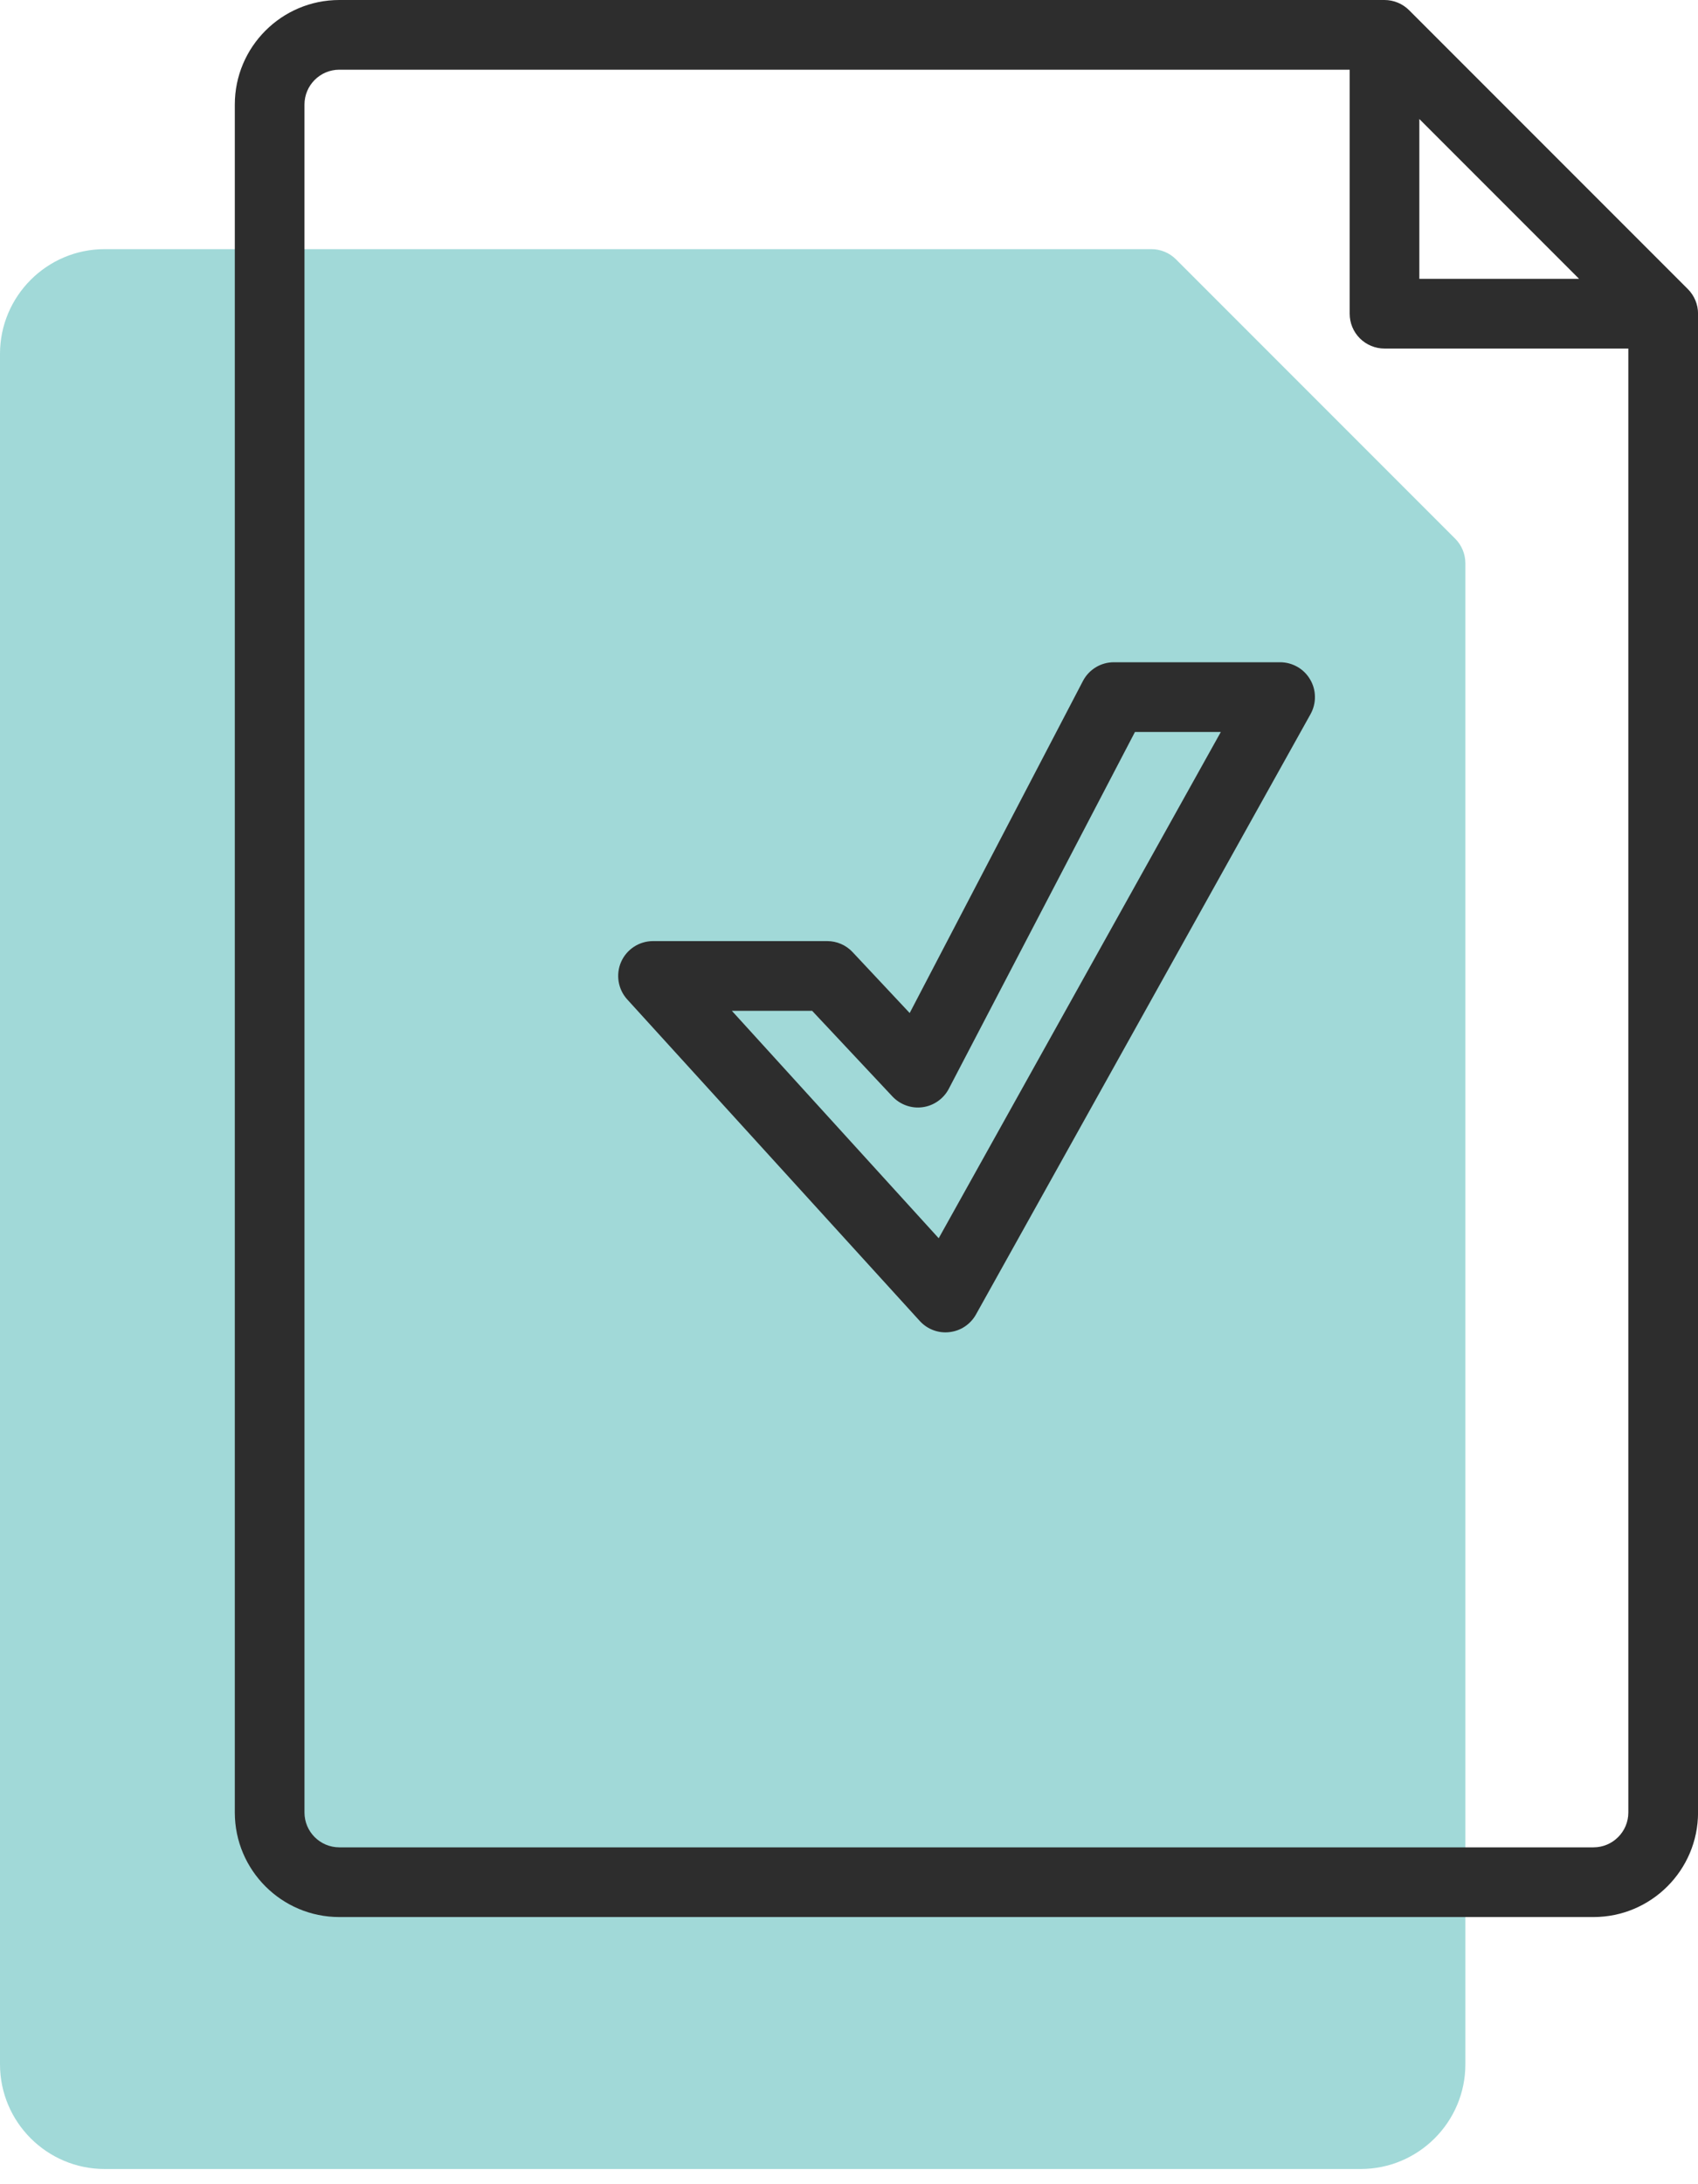
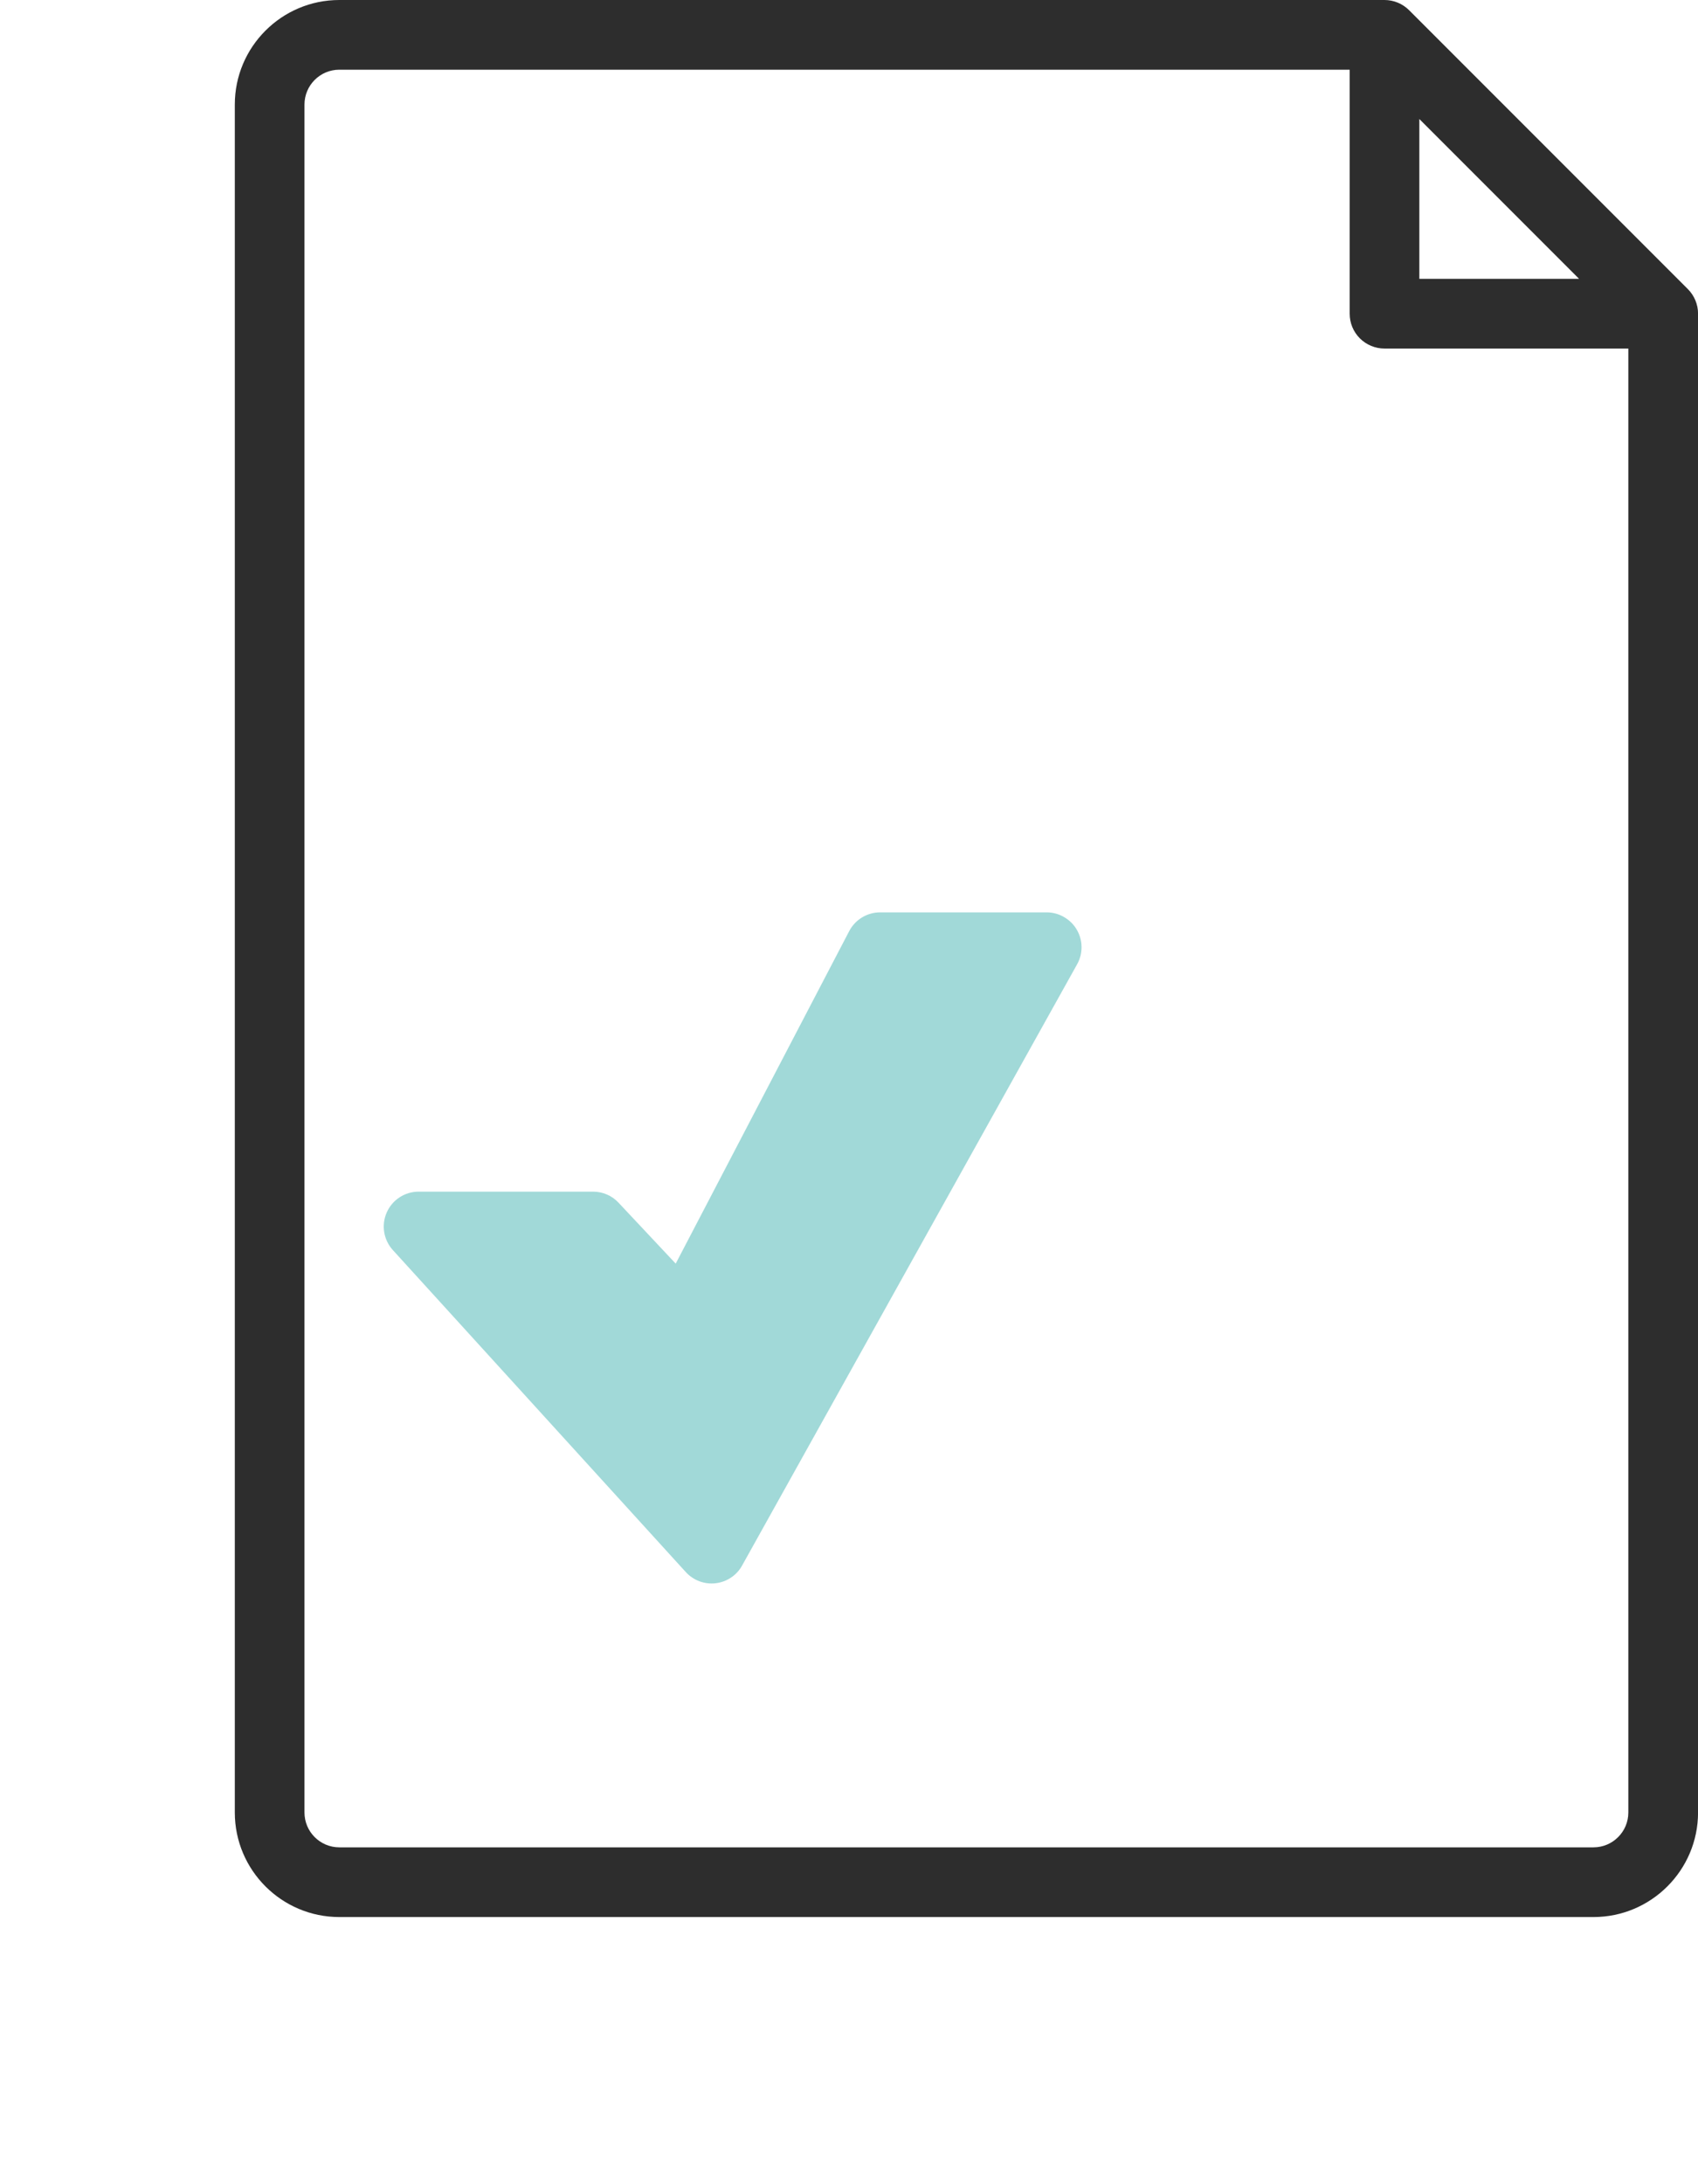
<svg xmlns="http://www.w3.org/2000/svg" width="35" height="45" viewBox="0 0 35 45" fill="none">
-   <path d="M29.994 11.097L24.241 5.344C24.106 5.209 23.923 5.133 23.732 5.133H2.157C0.968 5.133 0 6.101 0 7.291V42.53C0 43.72 0.968 44.687 2.157 44.687H28.047C29.237 44.687 30.205 43.72 30.205 42.53V11.606C30.205 11.415 30.129 11.232 29.994 11.097Z" fill="#A1D9D8" />
  <path d="M21.574 18.797H18.142C17.874 18.797 17.628 18.946 17.504 19.184L13.928 26.034L12.749 24.778C12.682 24.706 12.601 24.649 12.511 24.61C12.421 24.571 12.323 24.551 12.225 24.551H8.629C8.344 24.551 8.087 24.719 7.972 24.979C7.856 25.24 7.906 25.544 8.097 25.754L14.136 32.389C14.213 32.473 14.309 32.538 14.415 32.578C14.522 32.618 14.637 32.632 14.75 32.619C14.864 32.606 14.972 32.566 15.067 32.503C15.162 32.44 15.241 32.355 15.296 32.255L22.202 19.867C22.263 19.758 22.295 19.634 22.293 19.509C22.292 19.383 22.258 19.261 22.194 19.152C22.131 19.044 22.04 18.955 21.931 18.893C21.823 18.83 21.7 18.797 21.574 18.797Z" fill="#A1D9D8" />
  <path d="M34.79 5.955L29.045 0.21C28.911 0.076 28.728 4.06721e-05 28.538 0L6.994 0C5.806 0 4.84 0.966 4.84 2.154V37.342C4.84 38.53 5.806 39.496 6.994 39.496H32.846C34.034 39.496 35.001 38.53 35.001 37.342V6.463C35.001 6.273 34.925 6.09 34.79 5.955ZM29.256 2.452L32.549 5.745H29.256V2.452ZM32.846 38.06H6.994C6.598 38.06 6.276 37.738 6.276 37.342V2.154C6.276 1.758 6.598 1.436 6.994 1.436H27.82V6.463C27.82 6.653 27.895 6.836 28.03 6.971C28.165 7.105 28.347 7.181 28.538 7.181H33.564V37.342C33.564 37.738 33.242 38.06 32.846 38.06Z" fill="#2D2D2D" />
-   <path d="M26.386 13.644H22.959C22.691 13.644 22.446 13.793 22.322 14.03L18.751 20.871L17.574 19.616C17.507 19.544 17.426 19.487 17.336 19.448C17.246 19.409 17.149 19.389 17.051 19.389H13.46C13.176 19.389 12.918 19.557 12.803 19.817C12.689 20.077 12.738 20.381 12.929 20.591L18.959 27.216C19.036 27.3 19.131 27.365 19.238 27.405C19.345 27.445 19.459 27.459 19.572 27.445C19.686 27.432 19.794 27.393 19.889 27.329C19.983 27.266 20.062 27.181 20.117 27.082L27.014 14.712C27.074 14.603 27.106 14.48 27.104 14.354C27.103 14.229 27.069 14.107 27.005 13.999C26.942 13.891 26.852 13.801 26.743 13.739C26.634 13.677 26.511 13.644 26.386 13.644ZM19.349 25.511L15.085 20.825H16.74L18.396 22.591C18.475 22.674 18.572 22.738 18.68 22.776C18.788 22.815 18.904 22.827 19.018 22.811C19.131 22.796 19.239 22.753 19.333 22.687C19.427 22.621 19.504 22.534 19.557 22.432L23.394 15.081H25.164L19.349 25.511Z" fill="#2D2D2D" />
</svg>